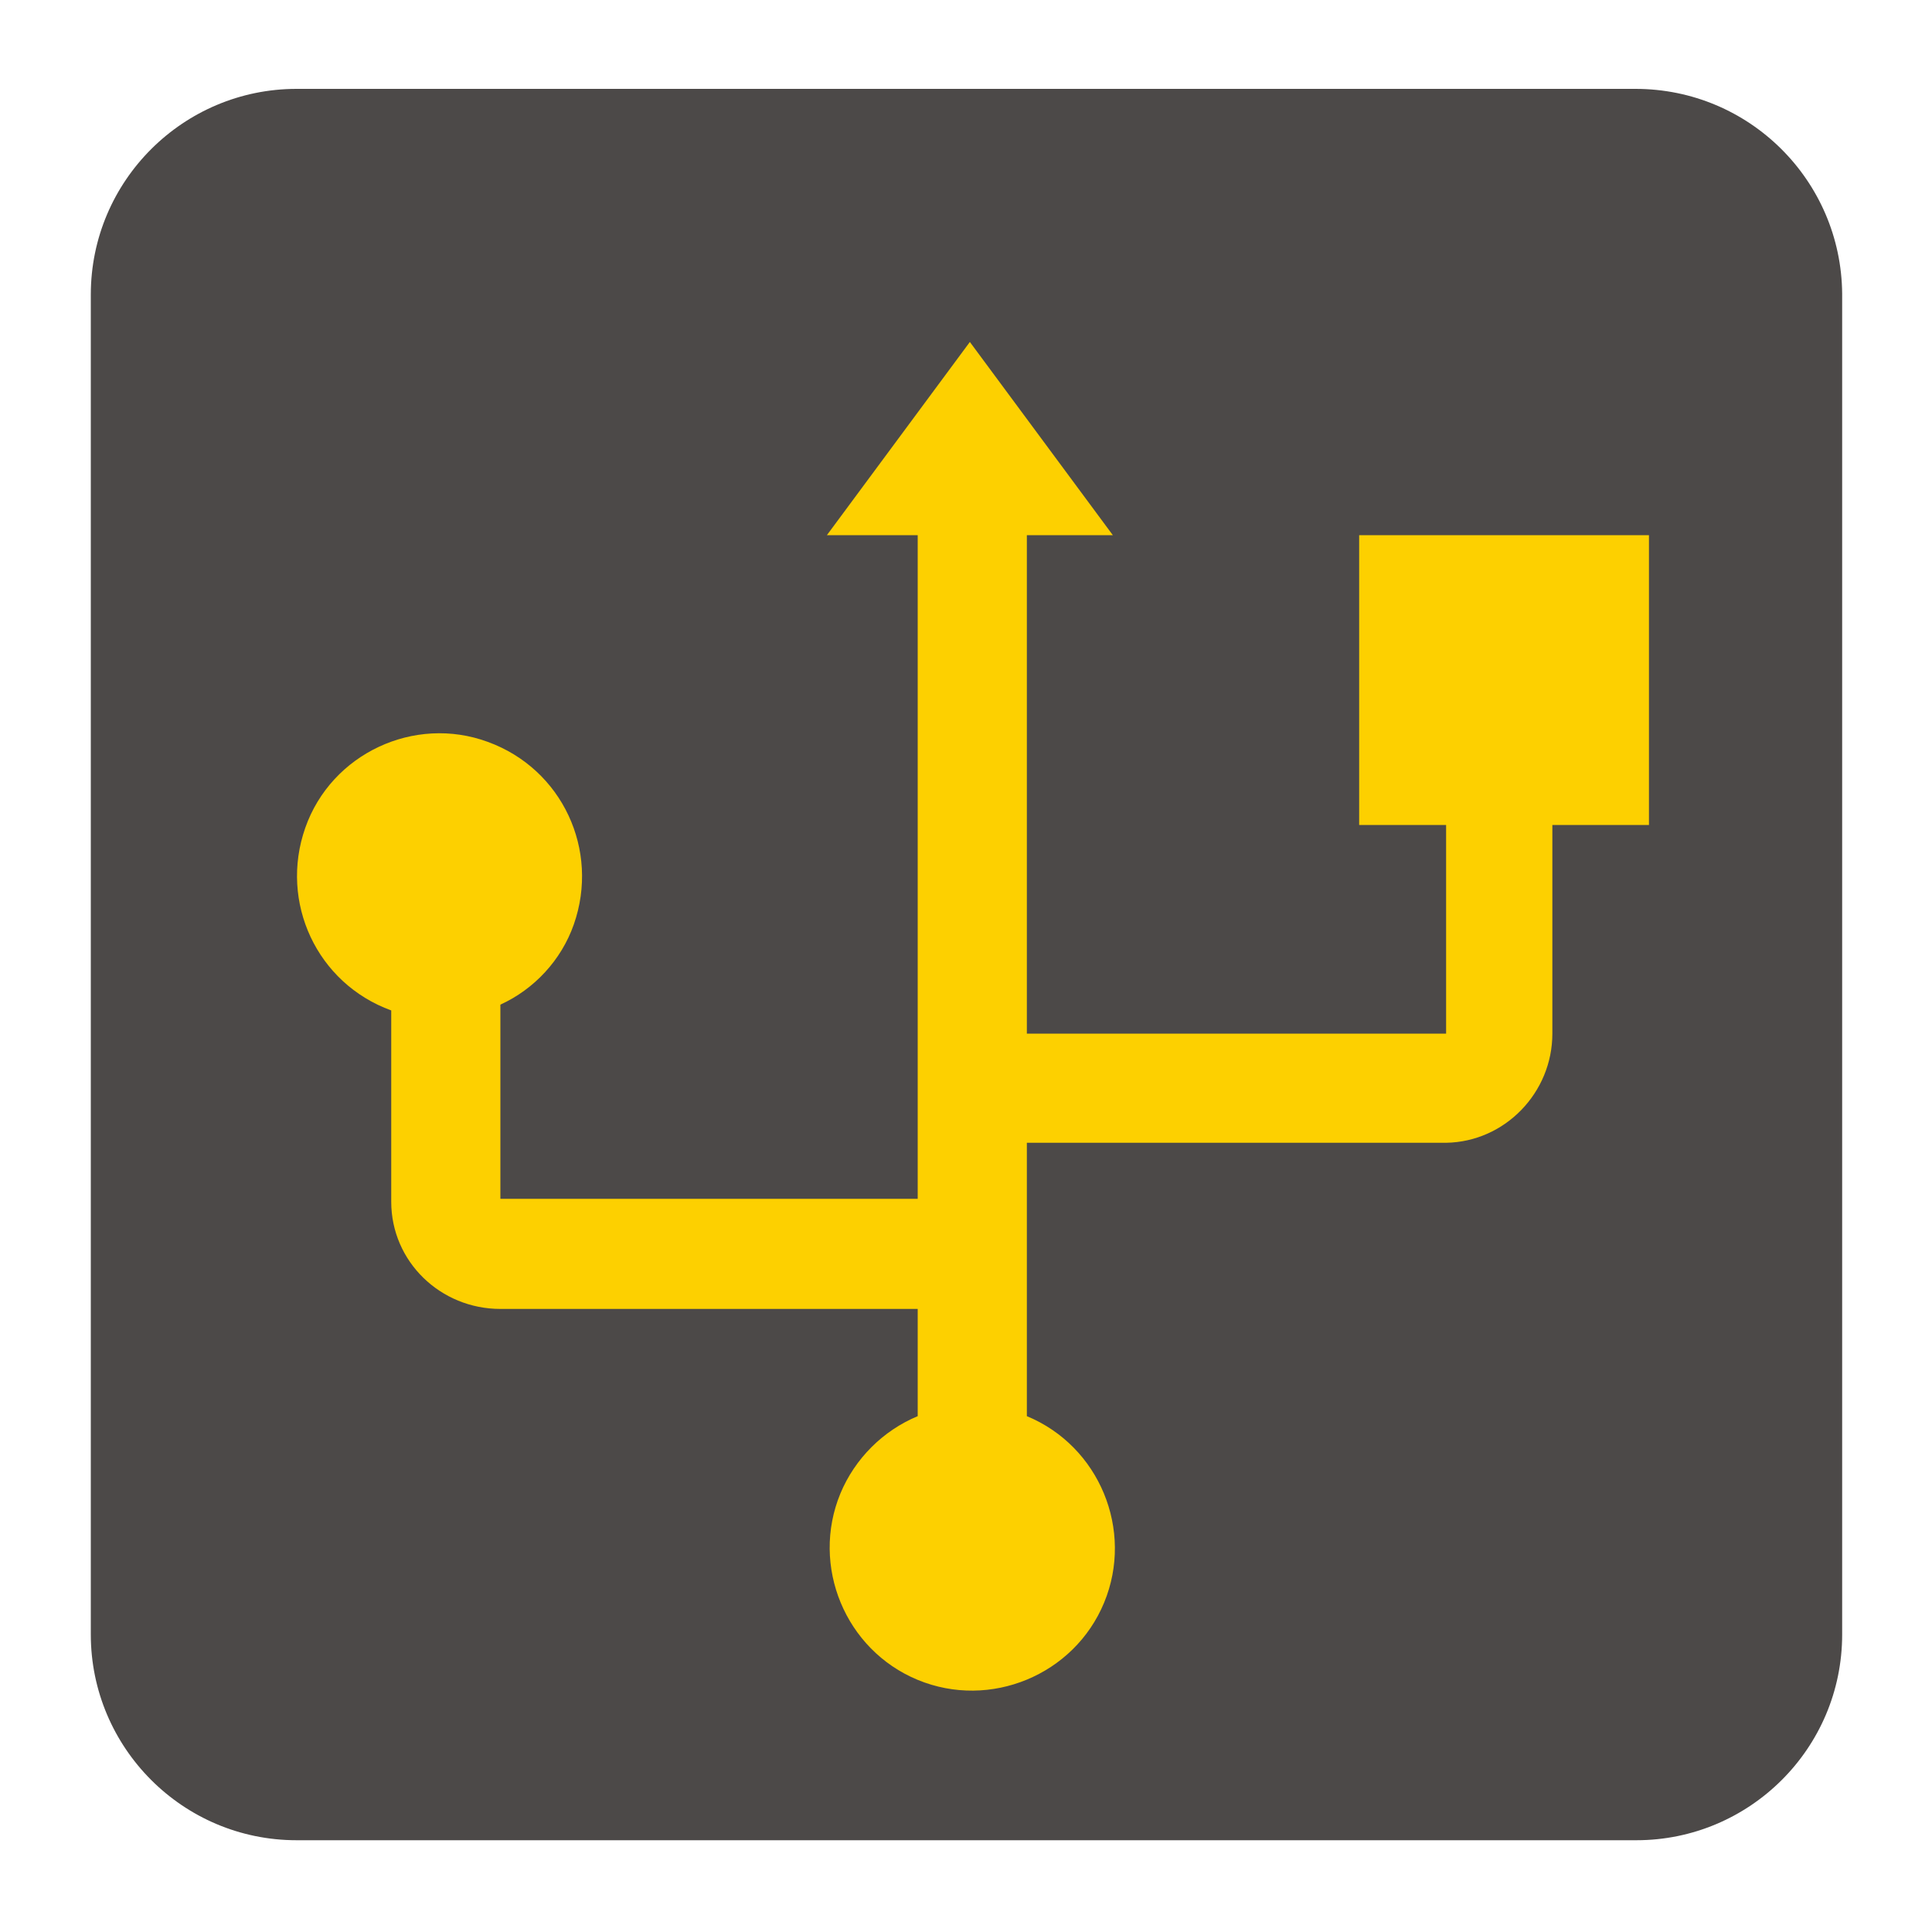
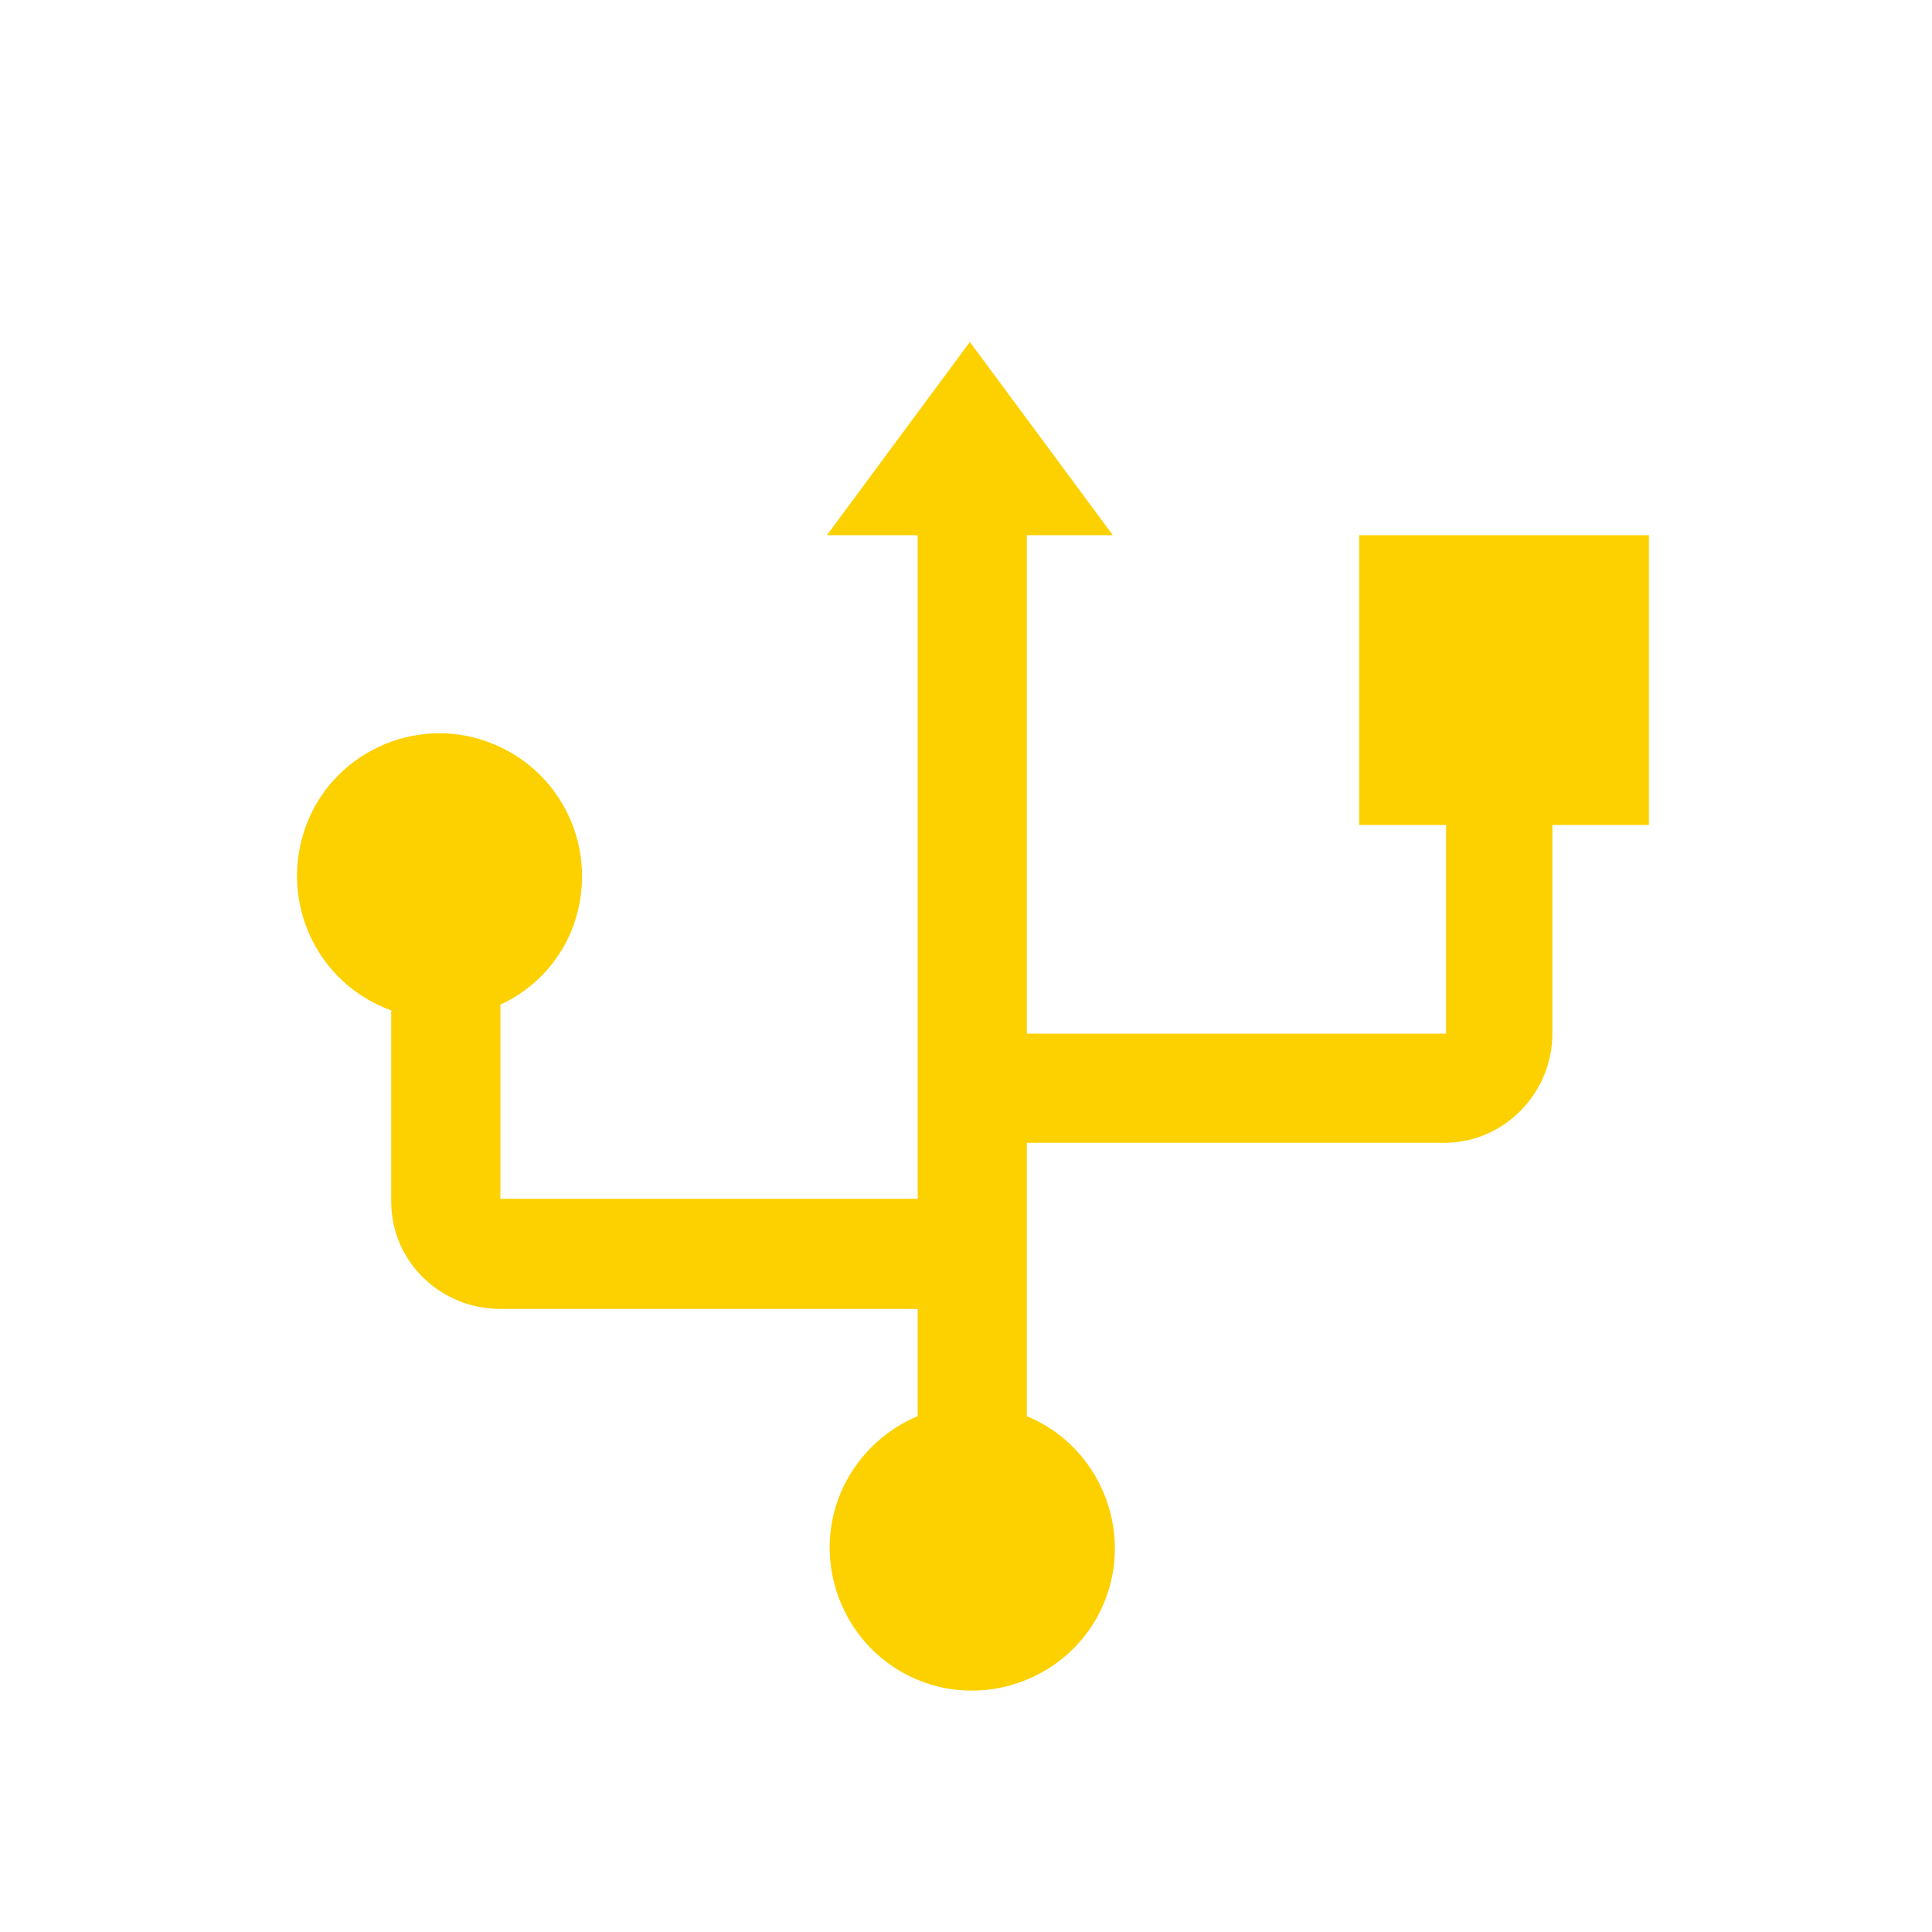
<svg xmlns="http://www.w3.org/2000/svg" version="1.1" id="图层_1" x="0px" y="0px" viewBox="0 0 200 200" style="enable-background:new 0 0 200 200;" xml:space="preserve">
  <style type="text/css">
	.st0{fill:#4C4948;}
	.st1{fill:#FDD000;}
</style>
  <g>
-     <path class="st0" d="M169.3,9.2H30.7c-11.7,0-21.3,9.5-21.3,21.3c0,0,0,0,0,0v138.7c0,11.7,9.5,21.3,21.3,21.3h138.7   c11.7,0,21.3-9.5,21.3-21.3V30.4C190.6,18.7,181.1,9.2,169.3,9.2z" />
    <path class="st1" d="M170.7,85.4h-10V107c0,6.1-4.9,11.2-11,11.3h-43.4v28.3c7.5,3.1,11.1,11.8,8,19.3c-3.1,7.5-11.8,11.1-19.3,8   c-7.5-3.1-11.1-11.8-8-19.3c1.5-3.6,4.4-6.5,8-8v-11.1H51.8c-6.2,0-11.3-4.9-11.3-11.1c0,0,0-0.1,0-0.1v-19.7   c-7.7-2.8-11.6-11.2-8.9-18.9S42.9,74,50.5,76.8c7.7,2.8,11.6,11.2,8.9,18.9c-1.3,3.7-4.1,6.7-7.6,8.3v20.1h43.2V55.4h-9.4l14.8-20   l14.8,20h-8.9V107h43.4V85.4h-9v-30h30V85.4z" />
  </g>
</svg>